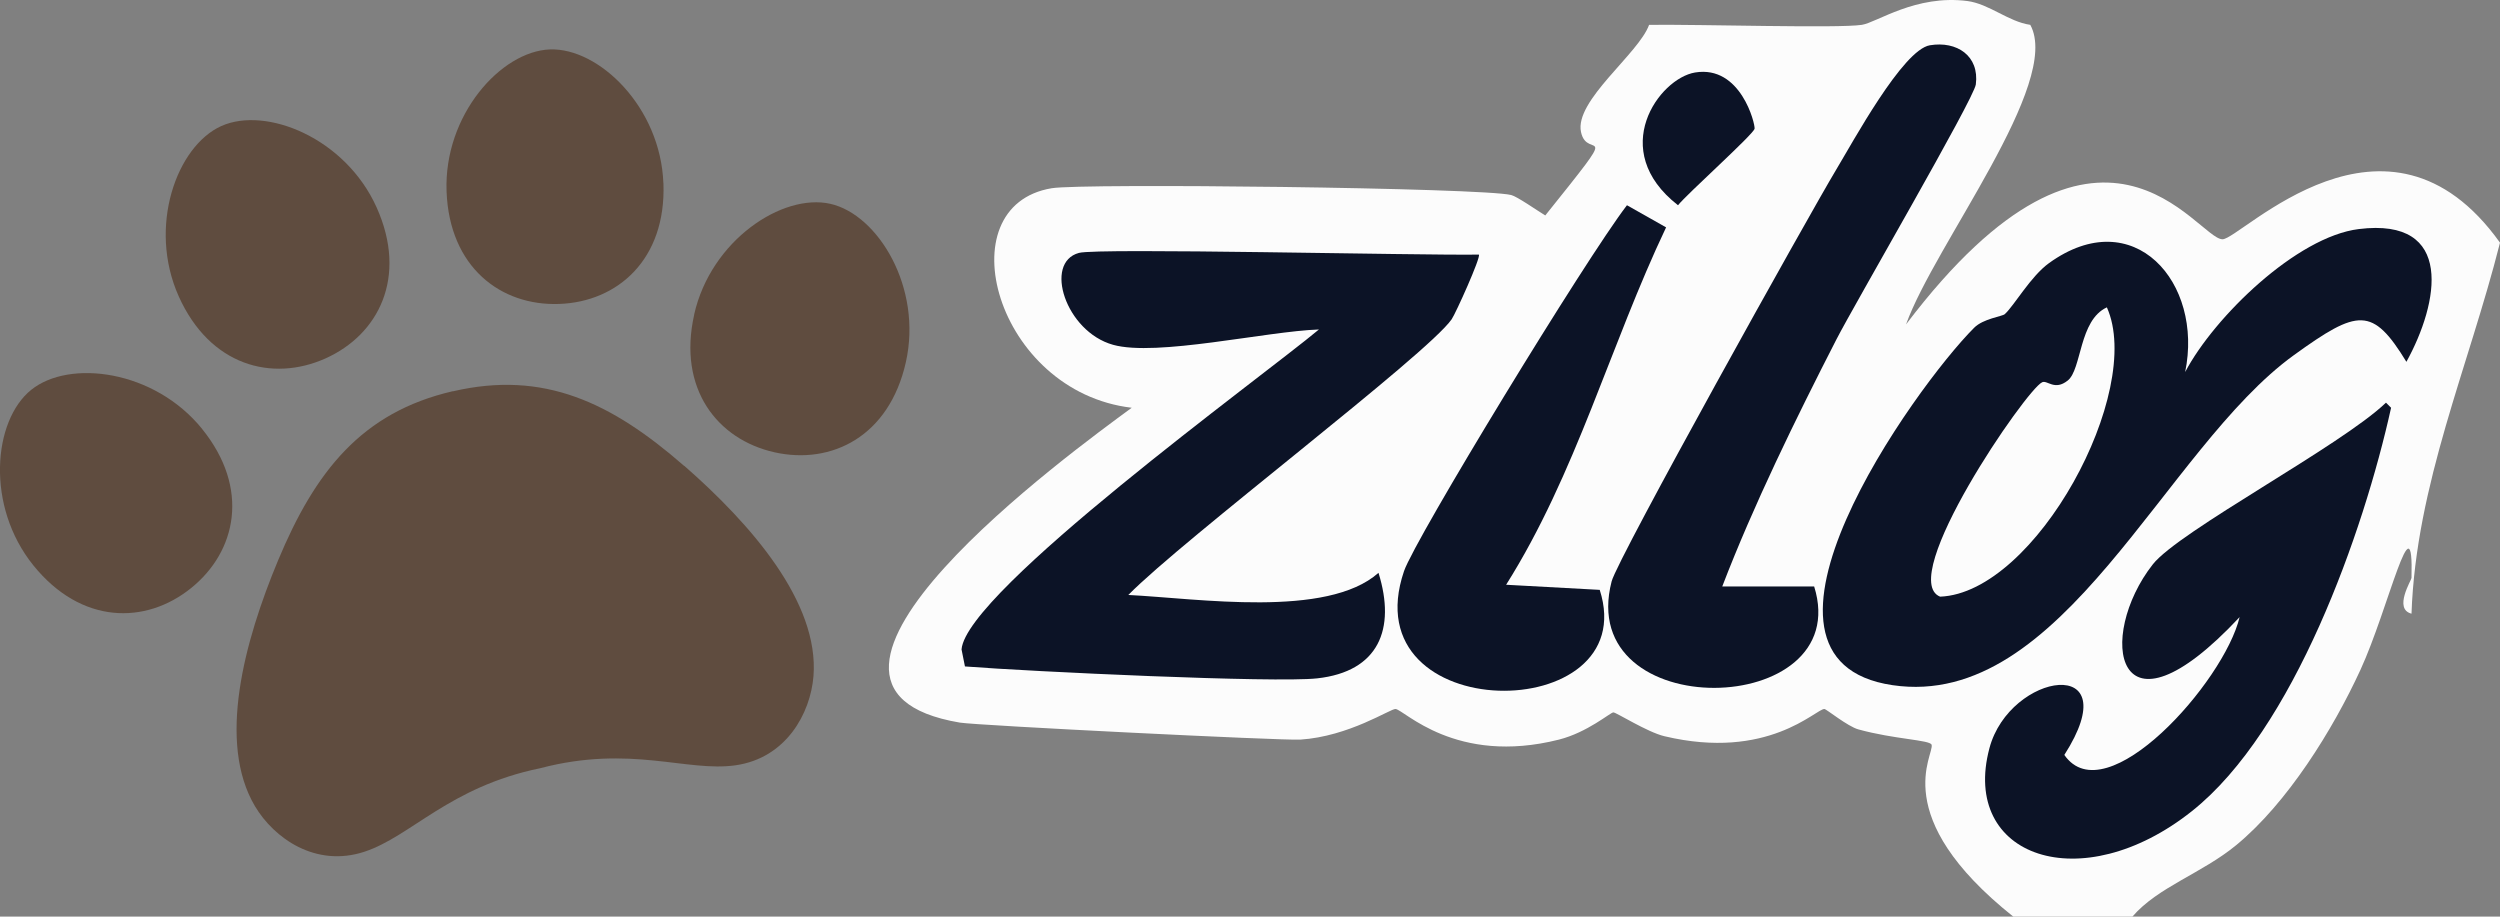
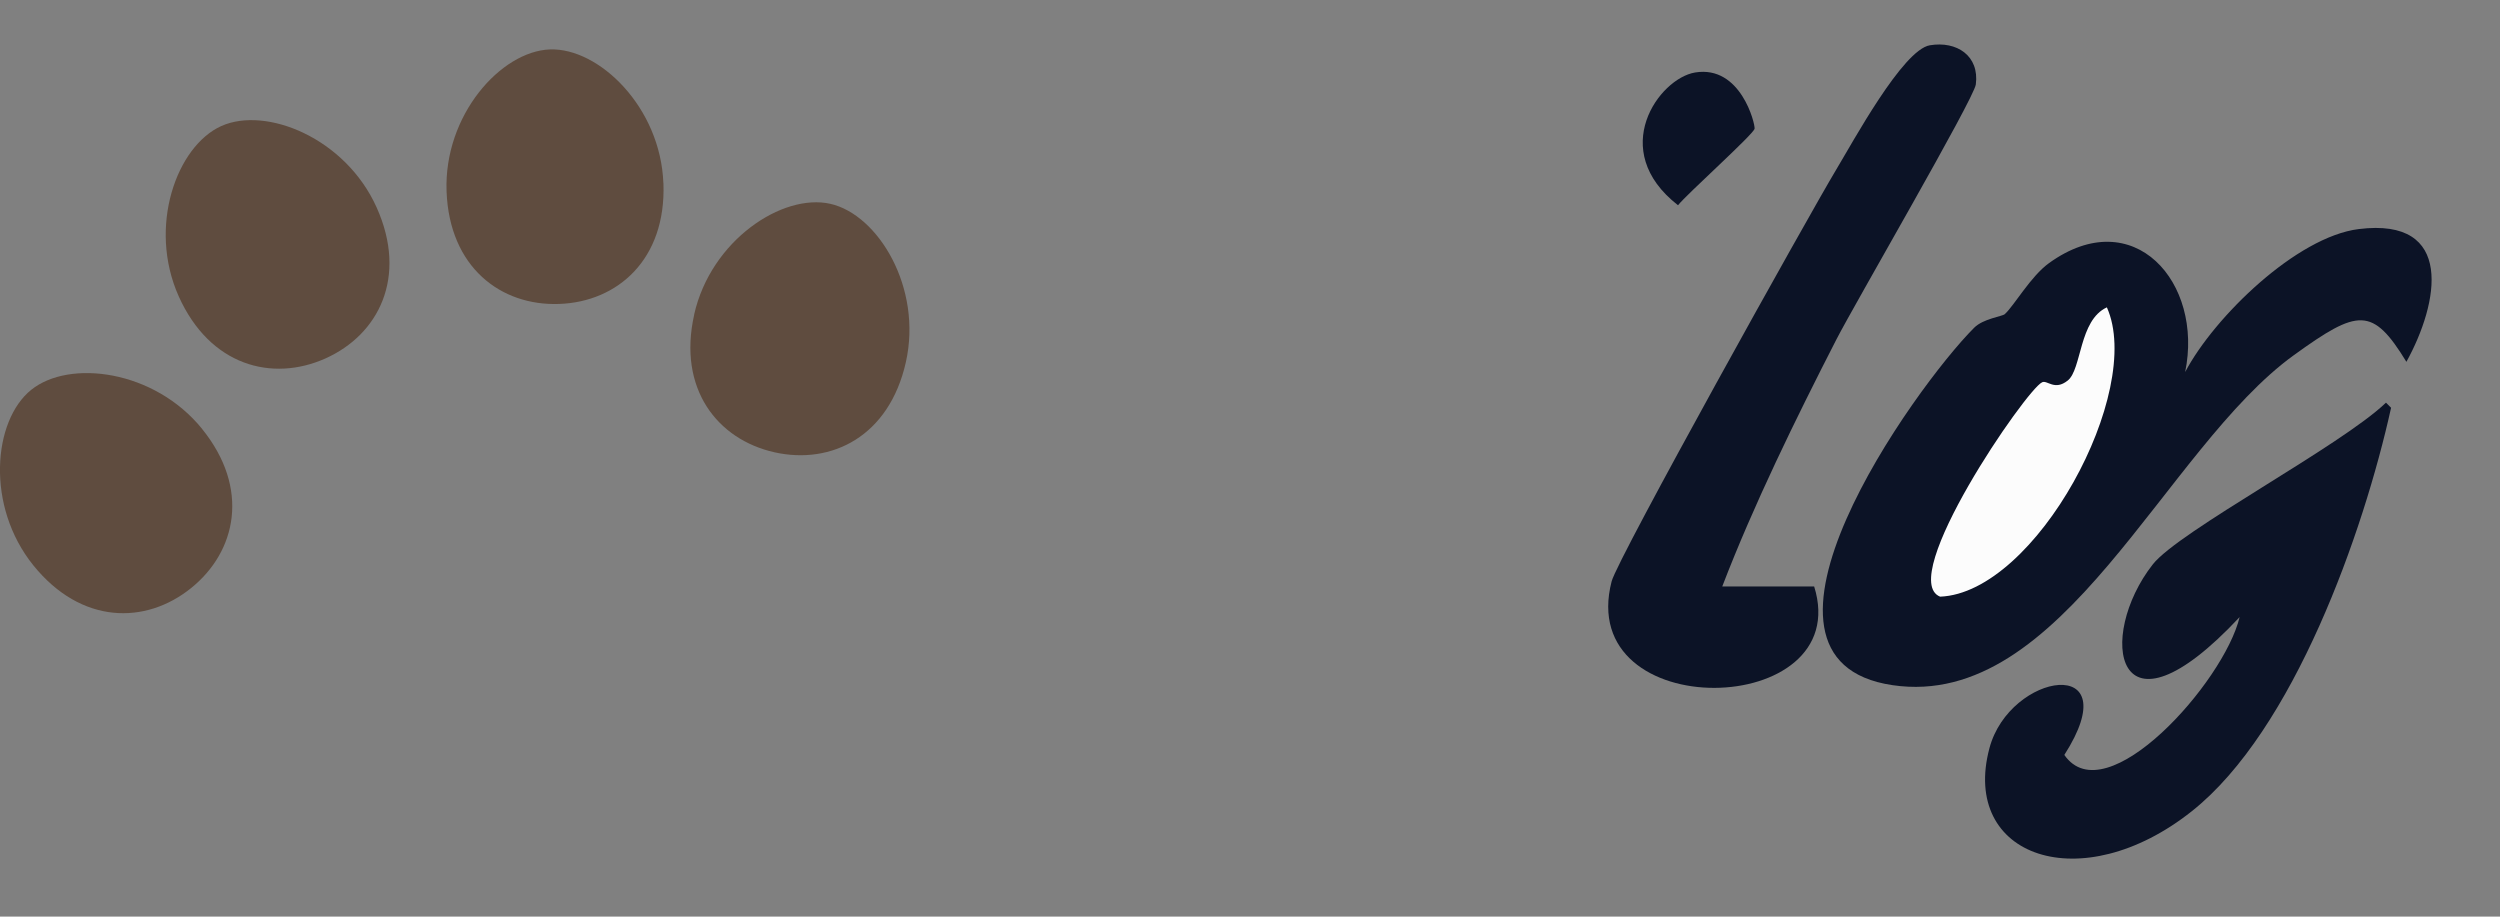
<svg xmlns="http://www.w3.org/2000/svg" id="uuid-e36bb372-b2ed-49c8-af4a-cdd8de1eb950" data-name="レイヤー 2" viewBox="0 0 367.25 134.65">
  <rect x="0" y="0" width="367.25" height="134.65" fill="#808080" stroke="none" />
  <defs>
    <style>
      .uuid-71d8ae88-a74f-441a-98b7-e7573846097d {
        fill: #fcfcfc;
      }

      .uuid-71d8ae88-a74f-441a-98b7-e7573846097d, .uuid-8e732841-25e1-426f-92d1-fa25dad131ca, .uuid-88d2b7a3-aa09-4620-a54f-73fc3d9cdac6 {
        stroke-width: 0px;
      }

      .uuid-8e732841-25e1-426f-92d1-fa25dad131ca {
        fill: #5f4c3f;
      }

      .uuid-88d2b7a3-aa09-4620-a54f-73fc3d9cdac6 {
        fill: #0c1326;
      }
    </style>
  </defs>
  <g id="uuid-43333f52-30f9-4884-9a63-ec08e708a284" data-name="レイヤー 1">
    <g>
      <path class="uuid-8e732841-25e1-426f-92d1-fa25dad131ca" d="M29.71,63.04c7.03,8.71,5.04,17.97-1.64,23.35-6.67,5.38-16.14,5.37-23.17-3.34-7.03-8.71-5.93-21.26-.32-25.78,5.61-4.52,18.1-2.95,25.13,5.76Z" />
      <path class="uuid-8e732841-25e1-426f-92d1-fa25dad131ca" d="M101.98,46.21c-2.46,10.92,3.42,18.35,11.78,20.23,8.37,1.88,16.86-2.31,19.31-13.23,2.46-10.92-4.07-21.69-11.1-23.27s-17.54,5.35-20,16.27Z" />
      <path class="uuid-8e732841-25e1-426f-92d1-fa25dad131ca" d="M55.34,30.5c4.57,10.22.28,18.66-7.54,22.16-7.83,3.5-16.98,1.07-21.55-9.14-4.57-10.22-.3-22.06,6.27-25.01,6.58-2.94,18.25,1.77,22.82,11.99Z" />
      <path class="uuid-8e732841-25e1-426f-92d1-fa25dad131ca" d="M97.46,26.93c.41,11.18-6.73,17.41-15.3,17.72-8.57.32-16.15-5.37-16.56-16.55-.41-11.18,7.98-20.57,15.18-20.84,7.2-.26,16.26,8.48,16.67,19.66Z" />
-       <path class="uuid-8e732841-25e1-426f-92d1-fa25dad131ca" d="M100.51,68.45c-10.69-9.34-20.64-14.07-33.96-10.97-.01,0-.03,0-.04,0-.01,0-.03,0-.04,0-13.32,3.1-20.16,11.74-25.62,24.84-4.99,11.97-8.96,26.74-3.39,36.12,2.8,4.7,8.9,9.02,16.04,6.69,6.87-2.24,12.5-9.54,25.86-12.28.01,0,.07-.01.08-.02,13.19-3.45,21.47.62,28.62-.41,7.44-1.07,11-7.64,11.44-13.09.86-10.87-9.23-22.37-18.99-30.91Z" />
    </g>
    <g>
-       <path class="uuid-71d8ae88-a74f-441a-98b7-e7573846097d" d="M298.25,3.65c4.68,8.54-14.08,32.34-18.25,44,28.76-37.95,42.78-12.44,46.5-12.5,2.7-.05,24.12-22.78,40.75.5-4.59,18.2-12.34,35.49-13,54.5-2.69-.68,0-4.94,0-5.25.33-12.21-3.37,4.53-7.5,13.5-4.05,8.8-10.73,19.56-18.25,25.75-5.04,4.15-11.49,6.14-15.25,10.5-5.83,0-11.67,0-17.5,0-18.56-14.79-11.52-23.83-12-25.25-.24-.71-5.46-.79-10.75-2.25-1.6-.44-4.71-3-5-3-1.23-.02-8.26,7.63-23.5,4-2.5-.59-7.09-3.51-7.5-3.5-.45.02-3.8,2.94-8,4-15.16,3.83-22.74-4.41-24-4.5-.74-.05-6.83,4.04-14,4.5-2.55.16-47.53-2.08-50-2.5-31.17-5.26,16.67-39.94,25.25-46.25-19.97-2.36-27.44-29.65-11.75-32.25,4.58-.76,63.21-.07,67.5,1,.87.22,3.79,2.26,5,3,11.64-14.51,6.19-7.87,5.25-12.25-.99-4.61,8.49-11.52,10-15.75,7.59-.09,27.79.53,31.25,0,2.19-.33,7.92-4.48,15.5-3.5,3.22.42,6.01,3.03,9.25,3.5Z" />
      <g>
        <path class="uuid-88d2b7a3-aa09-4620-a54f-73fc3d9cdac6" d="M283.5,6.65c3.96-.66,7.29,1.55,6.75,5.75-.27,2.12-17.85,32.32-20.5,37.5-6.01,11.73-12.17,24.31-16.75,36.25h13.5c6.1,19.52-35.24,20.46-29.75-.75.86-3.34,29.03-53.9,33-60.5,2.42-4.01,9.77-17.59,13.75-18.25Z" />
        <g>
-           <path class="uuid-88d2b7a3-aa09-4620-a54f-73fc3d9cdac6" d="M239,30.15l5.75,3.25c-8.23,17.32-13.23,36.2-23.5,52.5l13.75.75c6.46,20.15-36.57,20.26-28.75-2.75,1.61-4.73,26.61-45.75,32.75-53.75Z" />
          <path class="uuid-88d2b7a3-aa09-4620-a54f-73fc3d9cdac6" d="M249,10.65c6.73-1.12,8.85,7.58,8.75,8.25-.11.79-9.98,9.63-11.25,11.25-10.41-8.1-2.79-18.62,2.5-19.5Z" />
        </g>
-         <path class="uuid-88d2b7a3-aa09-4620-a54f-73fc3d9cdac6" d="M158.5,37.15c2.84-.76,49.82.39,58.75.25.3.42-3.41,8.64-4,9.5-3.55,5.15-39.41,32.27-47.5,40.5,10.24.51,29.19,3.46,36.75-3.25,2.58,8.28.02,14.5-9,15.5-6.18.69-42.07-.99-51.75-1.75l-.5-2.5c.67-8.53,44.1-39.99,52.5-47-7.7.26-23.88,4.04-30.25,2.25-6.97-1.95-10.22-12.1-5-13.5Z" />
        <g>
-           <path class="uuid-88d2b7a3-aa09-4620-a54f-73fc3d9cdac6" d="M350.5,59.15l.75.75c-4.04,18.29-14.3,47.37-29.25,59.25-16.28,12.94-34.02,6.76-29.75-9.25,2.98-11.19,20.53-13.89,11,1,6.08,8.78,23.47-10.7,25.75-20.25-18.4,19.68-21.07,2.84-12.75-7.75,3.85-4.89,27.67-17.42,34.25-23.75Z" />
+           <path class="uuid-88d2b7a3-aa09-4620-a54f-73fc3d9cdac6" d="M350.5,59.15l.75.75c-4.04,18.29-14.3,47.37-29.25,59.25-16.28,12.94-34.02,6.76-29.75-9.25,2.98-11.19,20.53-13.89,11,1,6.08,8.78,23.47-10.7,25.75-20.25-18.4,19.68-21.07,2.84-12.75-7.75,3.85-4.89,27.67-17.42,34.25-23.75" />
          <g>
            <path class="uuid-88d2b7a3-aa09-4620-a54f-73fc3d9cdac6" d="M346.5,33.65c14.15-1.76,11.77,10.87,7,19.5-4.98-8.15-7.12-7.77-16.5-1-19.09,13.77-33.92,52.22-59,48.5-25.31-3.75,3.24-43.74,12-52.5,1.35-1.35,4.12-1.66,4.5-2,1.39-1.26,3.81-5.56,6.5-7.5,12.43-8.96,22.72,2.85,20,16,4.3-8.14,16.4-19.87,25.5-21Z" />
            <path class="uuid-71d8ae88-a74f-441a-98b7-e7573846097d" d="M309.5,45.15c5.54,12.36-10.46,41.95-24.5,42.5-6.47-2.62,12.64-30.45,15-31.5.76-.34,1.82,1.29,3.75-.25,2.08-1.66,1.63-8.86,5.75-10.75Z" />
          </g>
        </g>
      </g>
    </g>
  </g>
</svg>